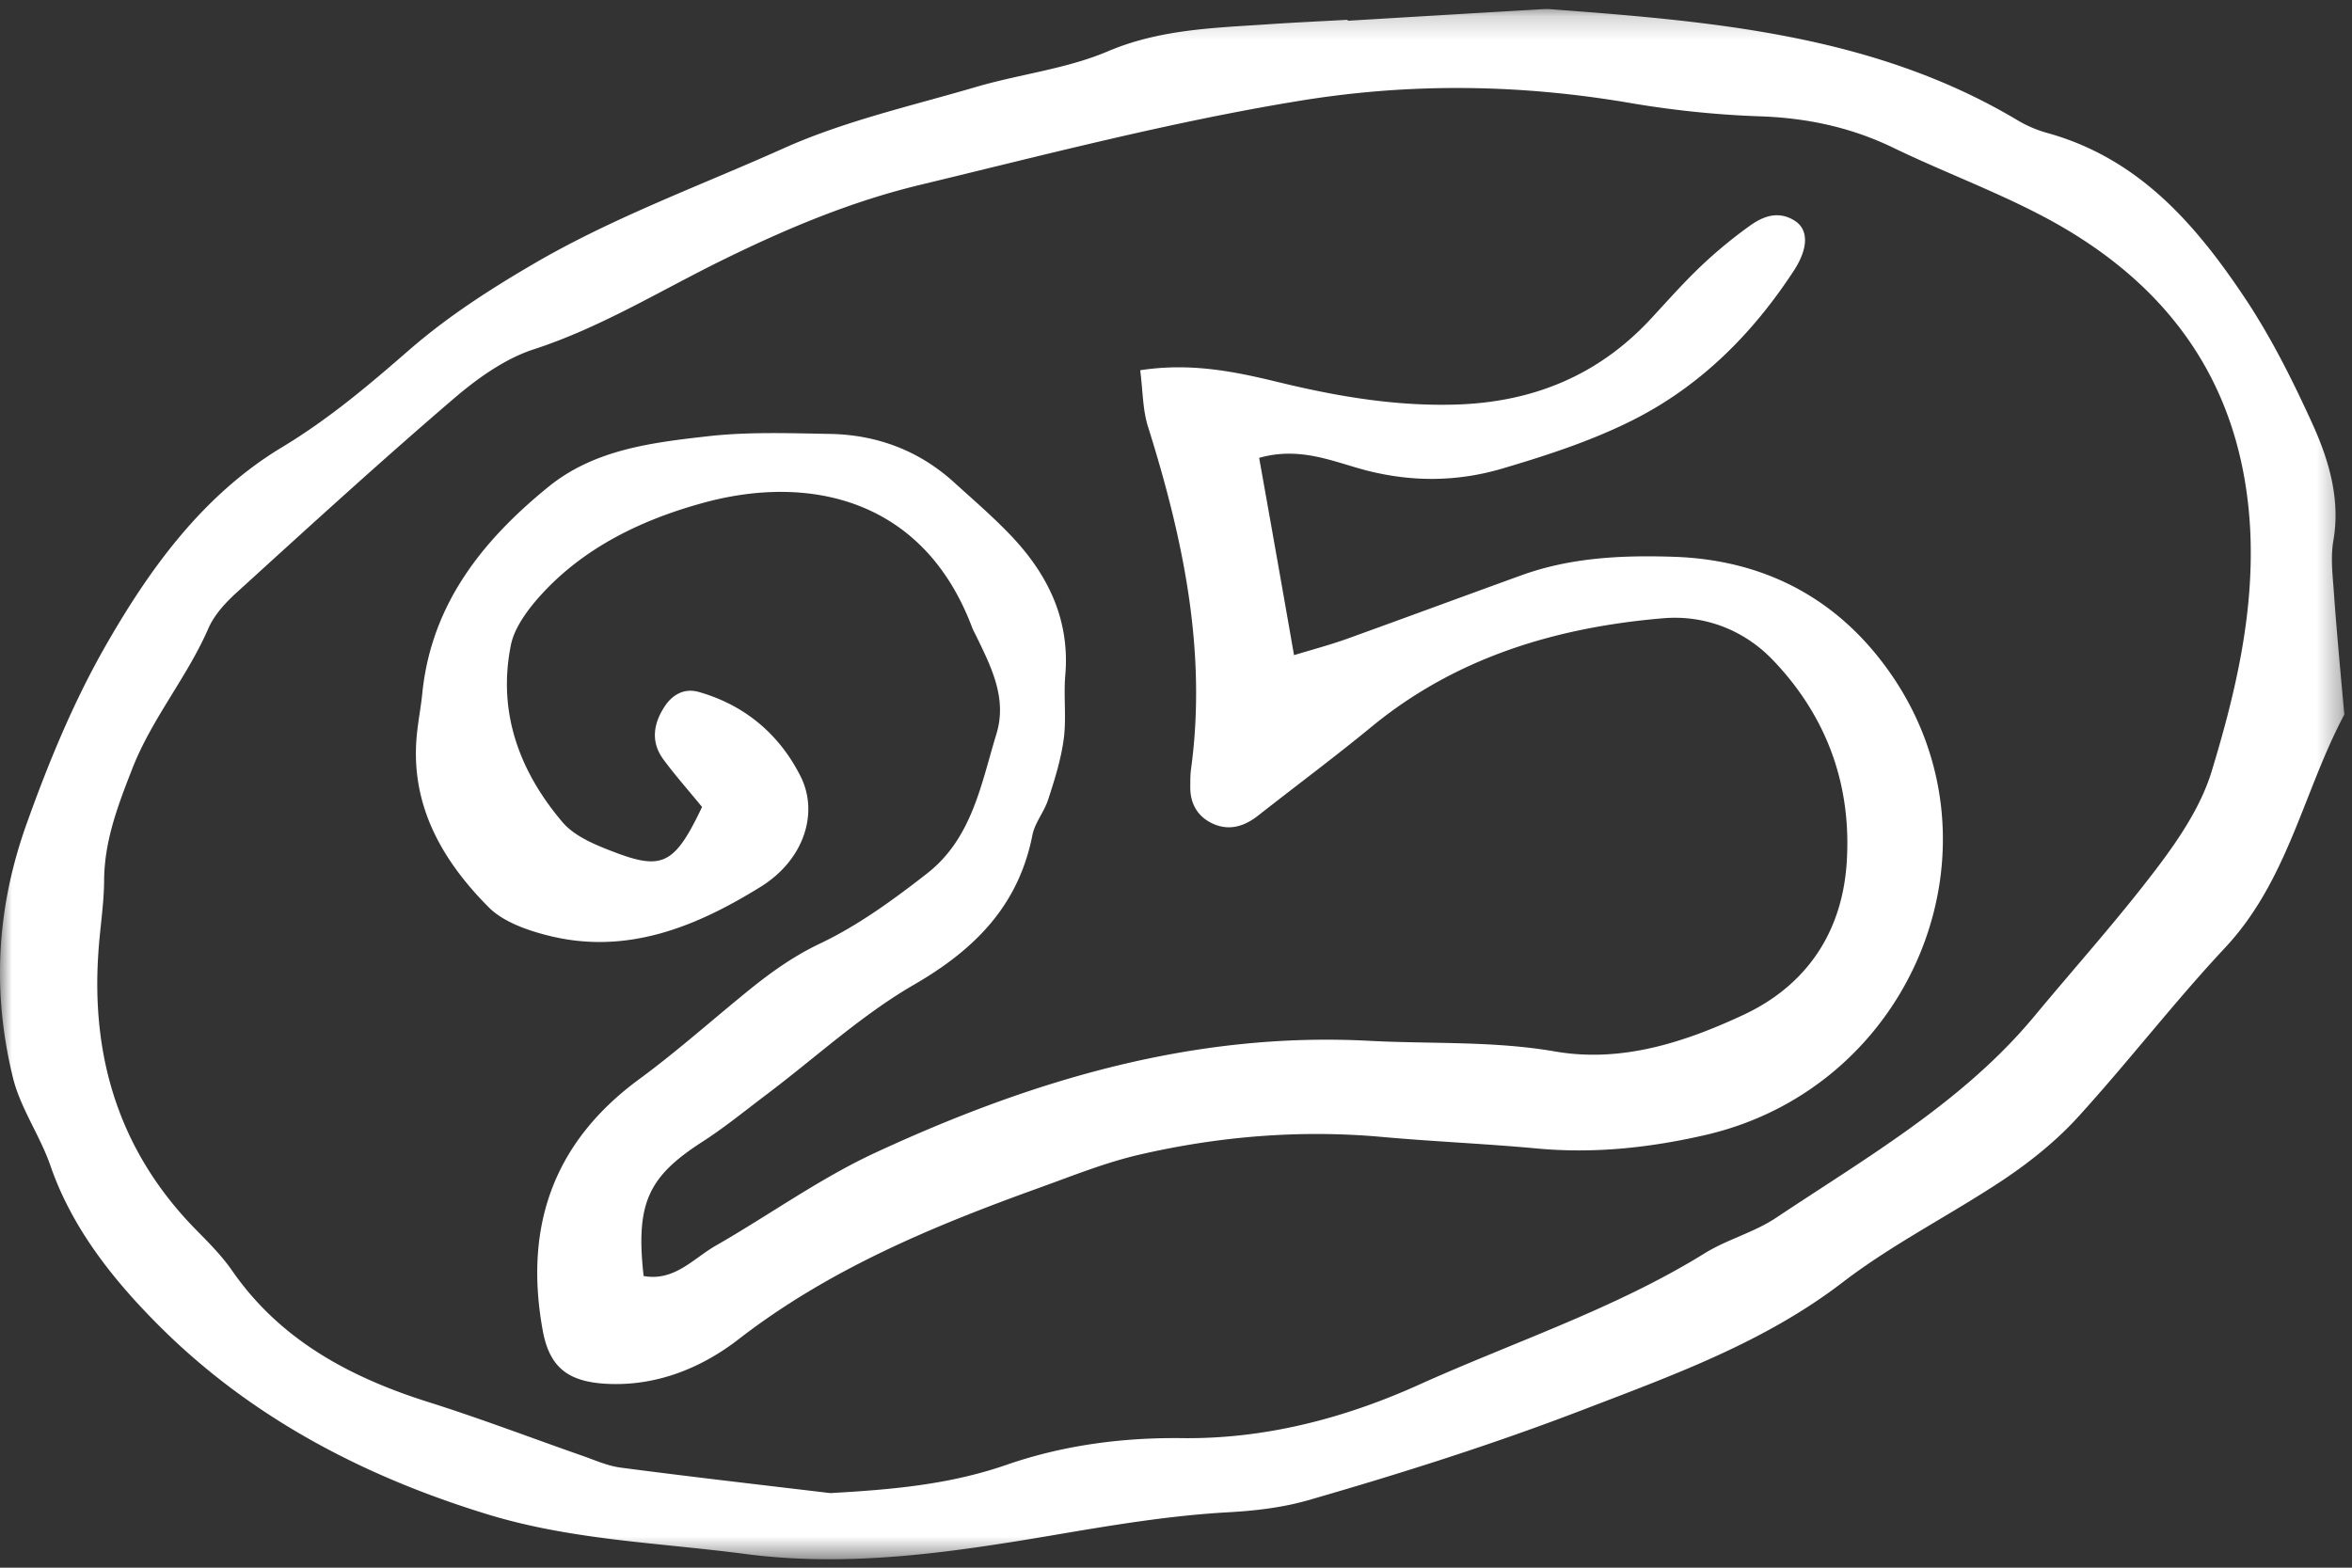
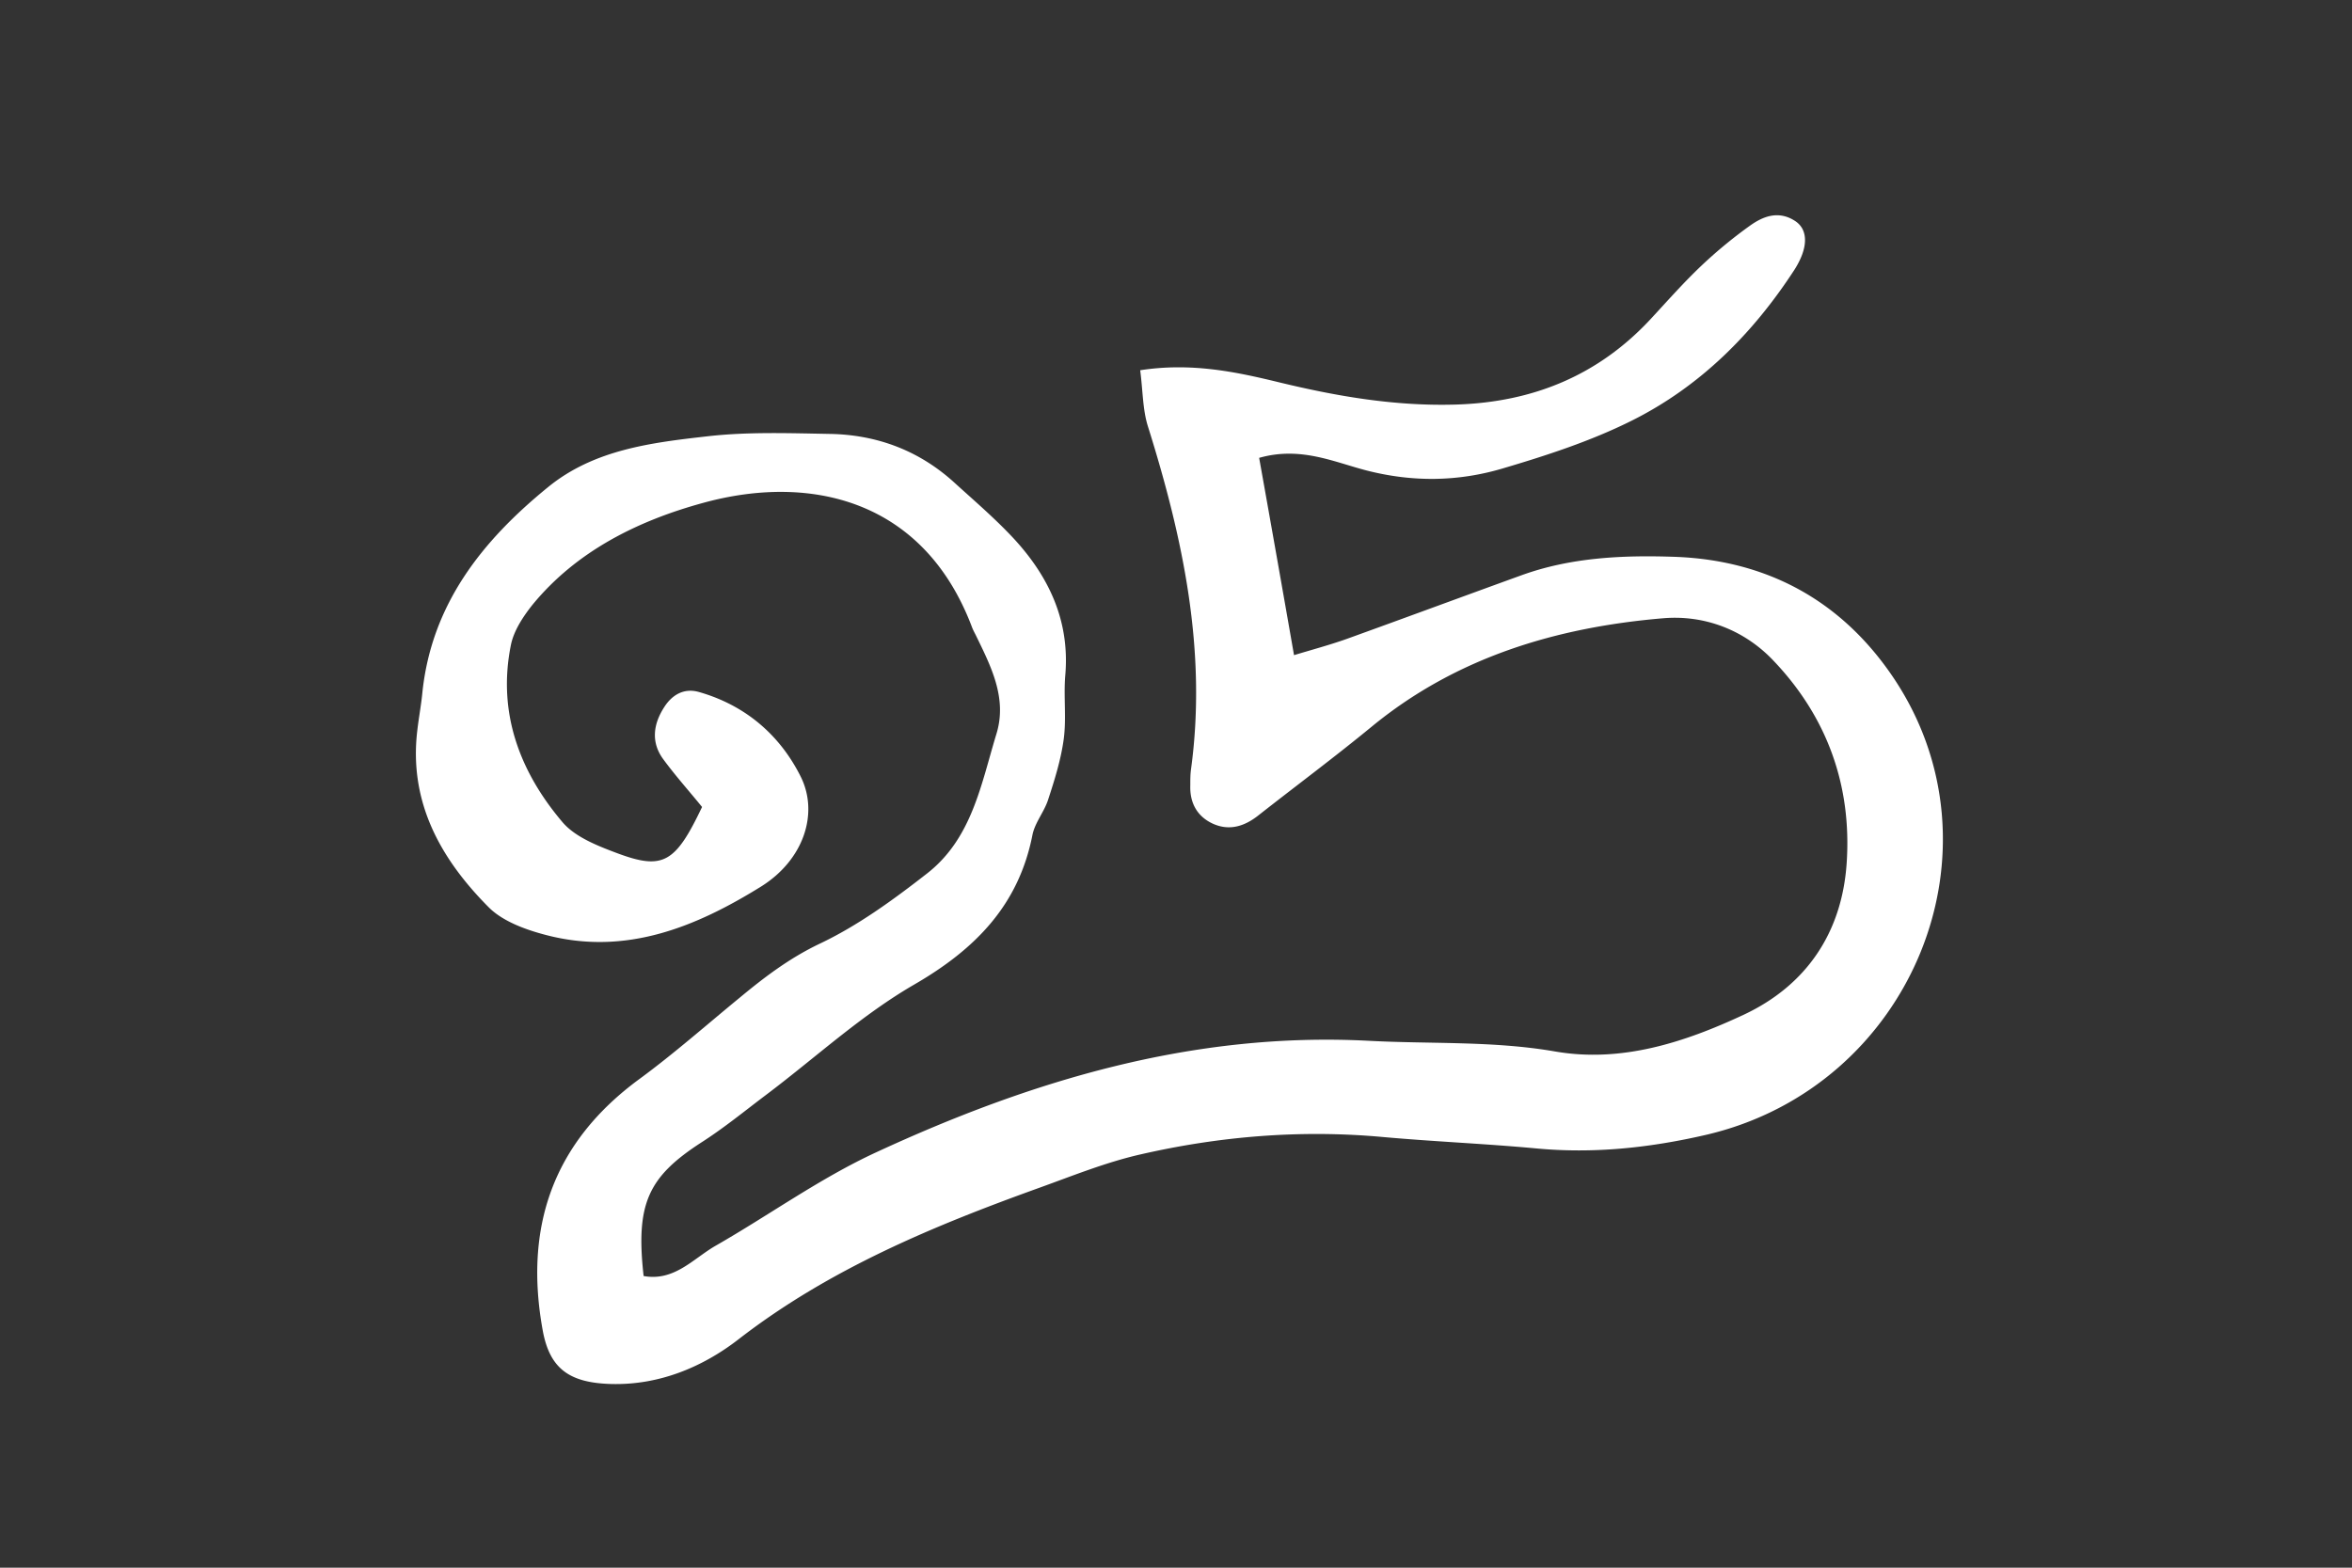
<svg xmlns="http://www.w3.org/2000/svg" xmlns:xlink="http://www.w3.org/1999/xlink" width="99" height="66" viewBox="0 0 99 66">
  <rect x="0" y="0" width="99" height="66" fill="#333333" stroke="none" />
  <title>Page 1 Copy 20</title>
  <defs>
-     <path id="a" d="M98.678.19H0v65.26h98.678V.19z" />
-   </defs>
+     </defs>
  <g fill="none" fill-rule="evenodd">
    <g transform="translate(0 .192)">
      <mask id="b" fill="#fff">
        <use xlink:href="#a" />
      </mask>
      <path d="M49.763 60.354c-2.547-.031-5.038.306-7.398 1.124-2.429.842-4.869 1.046-7.418 1.19-2.944-.351-5.888-.688-8.814-1.072-.564-.074-1.088-.314-1.623-.501-2.135-.746-4.265-1.56-6.423-2.242-3.34-1.05-6.276-2.614-8.307-5.536-.44-.64-1.007-1.205-1.563-1.77-3.188-3.268-4.38-7.196-4.077-11.626.063-.997.23-1.994.242-2.991 0-1.703.575-3.196 1.194-4.781.829-2.107 2.296-3.827 3.188-5.87.25-.586.742-1.116 1.232-1.557 2.99-2.72 5.976-5.45 9.047-8.084 1.007-.867 2.178-1.717 3.424-2.124 2.84-.925 5.346-2.484 7.985-3.778 2.662-1.306 5.364-2.441 8.247-3.138 5.3-1.277 10.572-2.658 15.979-3.542 4.696-.77 9.294-.706 13.947.089 1.79.305 3.614.496 5.427.559 1.98.066 3.825.453 5.606 1.308 2.034.986 4.18 1.784 6.192 2.828 5.44 2.82 8.552 7.16 8.866 13.297.17 3.51-.627 6.876-1.635 10.182-.451 1.452-1.372 2.824-2.316 4.066-1.623 2.139-3.427 4.147-5.145 6.217-2.987 3.593-7.03 5.92-10.866 8.478-.932.62-2.086.917-3.027 1.508-3.775 2.331-8.005 3.714-12.028 5.53-3.113 1.4-6.445 2.277-9.936 2.236m16.903-1.207c3.821-1.467 7.608-2.833 10.897-5.355 2.138-1.64 4.601-2.867 6.851-4.375 1.111-.752 2.193-1.628 3.082-2.614 2.118-2.328 4.034-4.824 6.184-7.12 2.627-2.825 3.277-6.557 4.998-9.794-.161-1.766-.328-3.53-.452-5.297-.051-.665-.123-1.351-.014-1.997.305-1.735-.164-3.349-.843-4.867-.829-1.825-1.73-3.64-2.832-5.306-2.074-3.116-4.474-5.94-8.37-7.018a5.14 5.14 0 0 1-1.25-.536C78.873 1.26 72.062.707 65.242.194a2.807 2.807 0 0 0-.348.003c-2.722.158-5.447.322-8.16.484 0-.015-.012-.026-.012-.04-1.13.063-2.273.115-3.404.193-2.265.152-4.506.21-6.688 1.135-1.746.744-3.729.963-5.57 1.507-2.728.799-5.525 1.43-8.092 2.583-3.5 1.57-7.136 2.89-10.48 4.841-1.873 1.092-3.643 2.234-5.266 3.643-1.692 1.476-3.387 2.91-5.358 4.098C8.5 20.67 6.24 23.83 4.361 27.143c-1.297 2.297-2.316 4.767-3.217 7.283-1.3 3.596-1.487 7.164-.587 10.801.326 1.274 1.143 2.418 1.572 3.675.9 2.593 2.598 4.735 4.463 6.616 3.867 3.908 8.667 6.442 13.987 8.061 3.51 1.067 7.171 1.179 10.774 1.649 4.38.576 8.655-.058 12.9-.775 2.474-.421 4.926-.836 7.427-.977 1.133-.061 2.287-.196 3.363-.502 3.92-1.13 7.81-2.36 11.623-3.827" fill="#FFF" mask="url(#b)" />
    </g>
    <path d="M71.79 47.782c8.708-2.012 12.823-12.079 7.839-19.353-2.161-3.15-5.263-4.859-9.18-4.988-2.17-.072-4.339.028-6.414.78-2.451.888-4.906 1.796-7.355 2.68-.725.257-1.459.453-2.212.681A2031.99 2031.99 0 0 0 53 19.276c1.74-.495 3.145.176 4.518.53 1.95.5 3.853.473 5.729-.083 1.844-.545 3.712-1.153 5.421-2.006 2.892-1.44 5.114-3.674 6.854-6.346.616-.96.585-1.715.03-2.072-.694-.447-1.342-.193-1.897.205a19.35 19.35 0 0 0-2.086 1.726c-.734.7-1.405 1.464-2.095 2.207-2.19 2.355-4.926 3.49-8.164 3.594-2.543.08-4.998-.337-7.45-.93-1.844-.45-3.717-.845-5.867-.514.115.894.104 1.66.325 2.364 1.48 4.712 2.492 9.473 1.813 14.444-.029.219-.029.44-.029.666-.026.732.28 1.314.961 1.622.691.306 1.321.104 1.897-.349 1.594-1.253 3.228-2.467 4.79-3.752 3.552-2.914 7.764-4.173 12.256-4.553 1.75-.147 3.404.495 4.613 1.755 2.293 2.389 3.332 5.3 3.11 8.562-.198 2.9-1.677 5.127-4.327 6.372-2.472 1.156-5.134 2.035-7.942 1.55-2.607-.452-5.226-.31-7.847-.45-7.398-.385-14.21 1.675-20.759 4.707-2.356 1.092-4.483 2.634-6.739 3.925-.94.542-1.735 1.505-3.024 1.271-.34-3.043.187-4.17 2.428-5.622.956-.611 1.822-1.323 2.725-2.003 2.075-1.562 4.003-3.352 6.233-4.643 2.601-1.505 4.403-3.363 4.981-6.303.104-.525.51-.988.668-1.51.273-.83.535-1.677.65-2.536.115-.876-.011-1.781.063-2.666.199-2.271-.67-4.147-2.178-5.775-.765-.822-1.626-1.56-2.466-2.323-1.476-1.355-3.257-2.038-5.269-2.072-1.706-.03-3.435-.093-5.125.098-2.368.268-4.788.556-6.727 2.138-2.789 2.27-4.89 4.928-5.29 8.603-.051.556-.157 1.103-.22 1.657-.358 3.011.986 5.41 3.026 7.452.599.588 1.563.934 2.412 1.153 3.352.873 6.307-.351 9.044-2.052 1.79-1.124 2.428-3.083 1.654-4.628-.88-1.755-2.336-3.006-4.296-3.56-.627-.172-1.122.133-1.447.643-.46.715-.564 1.476-.04 2.19.523.712 1.119 1.375 1.634 2.012-1.122 2.36-1.643 2.663-3.565 1.948-.826-.31-1.779-.68-2.314-1.314-1.813-2.138-2.733-4.625-2.17-7.441.119-.608.516-1.21.916-1.712 1.853-2.256 4.428-3.53 7.165-4.28 4.494-1.242 9.303-.17 11.337 5.248.043.107.095.205.147.306.639 1.314 1.332 2.648.88 4.15-.65 2.121-1.027 4.427-2.943 5.908-1.416 1.104-2.904 2.19-4.53 2.957-1.254.602-2.304 1.4-3.34 2.26-1.393 1.143-2.745 2.337-4.193 3.403-3.695 2.697-4.883 6.285-4.097 10.603.293 1.613 1.122 2.204 2.863 2.256 2.043.06 3.876-.72 5.372-1.876 3.827-2.966 8.207-4.778 12.713-6.4 1.384-.5 2.762-1.056 4.192-1.384 3.338-.767 6.745-1.052 10.196-.74 2.158.195 4.316.282 6.483.483 2.423.228 4.78-.026 7.127-.567" fill="#FFF" />
  </g>
</svg>